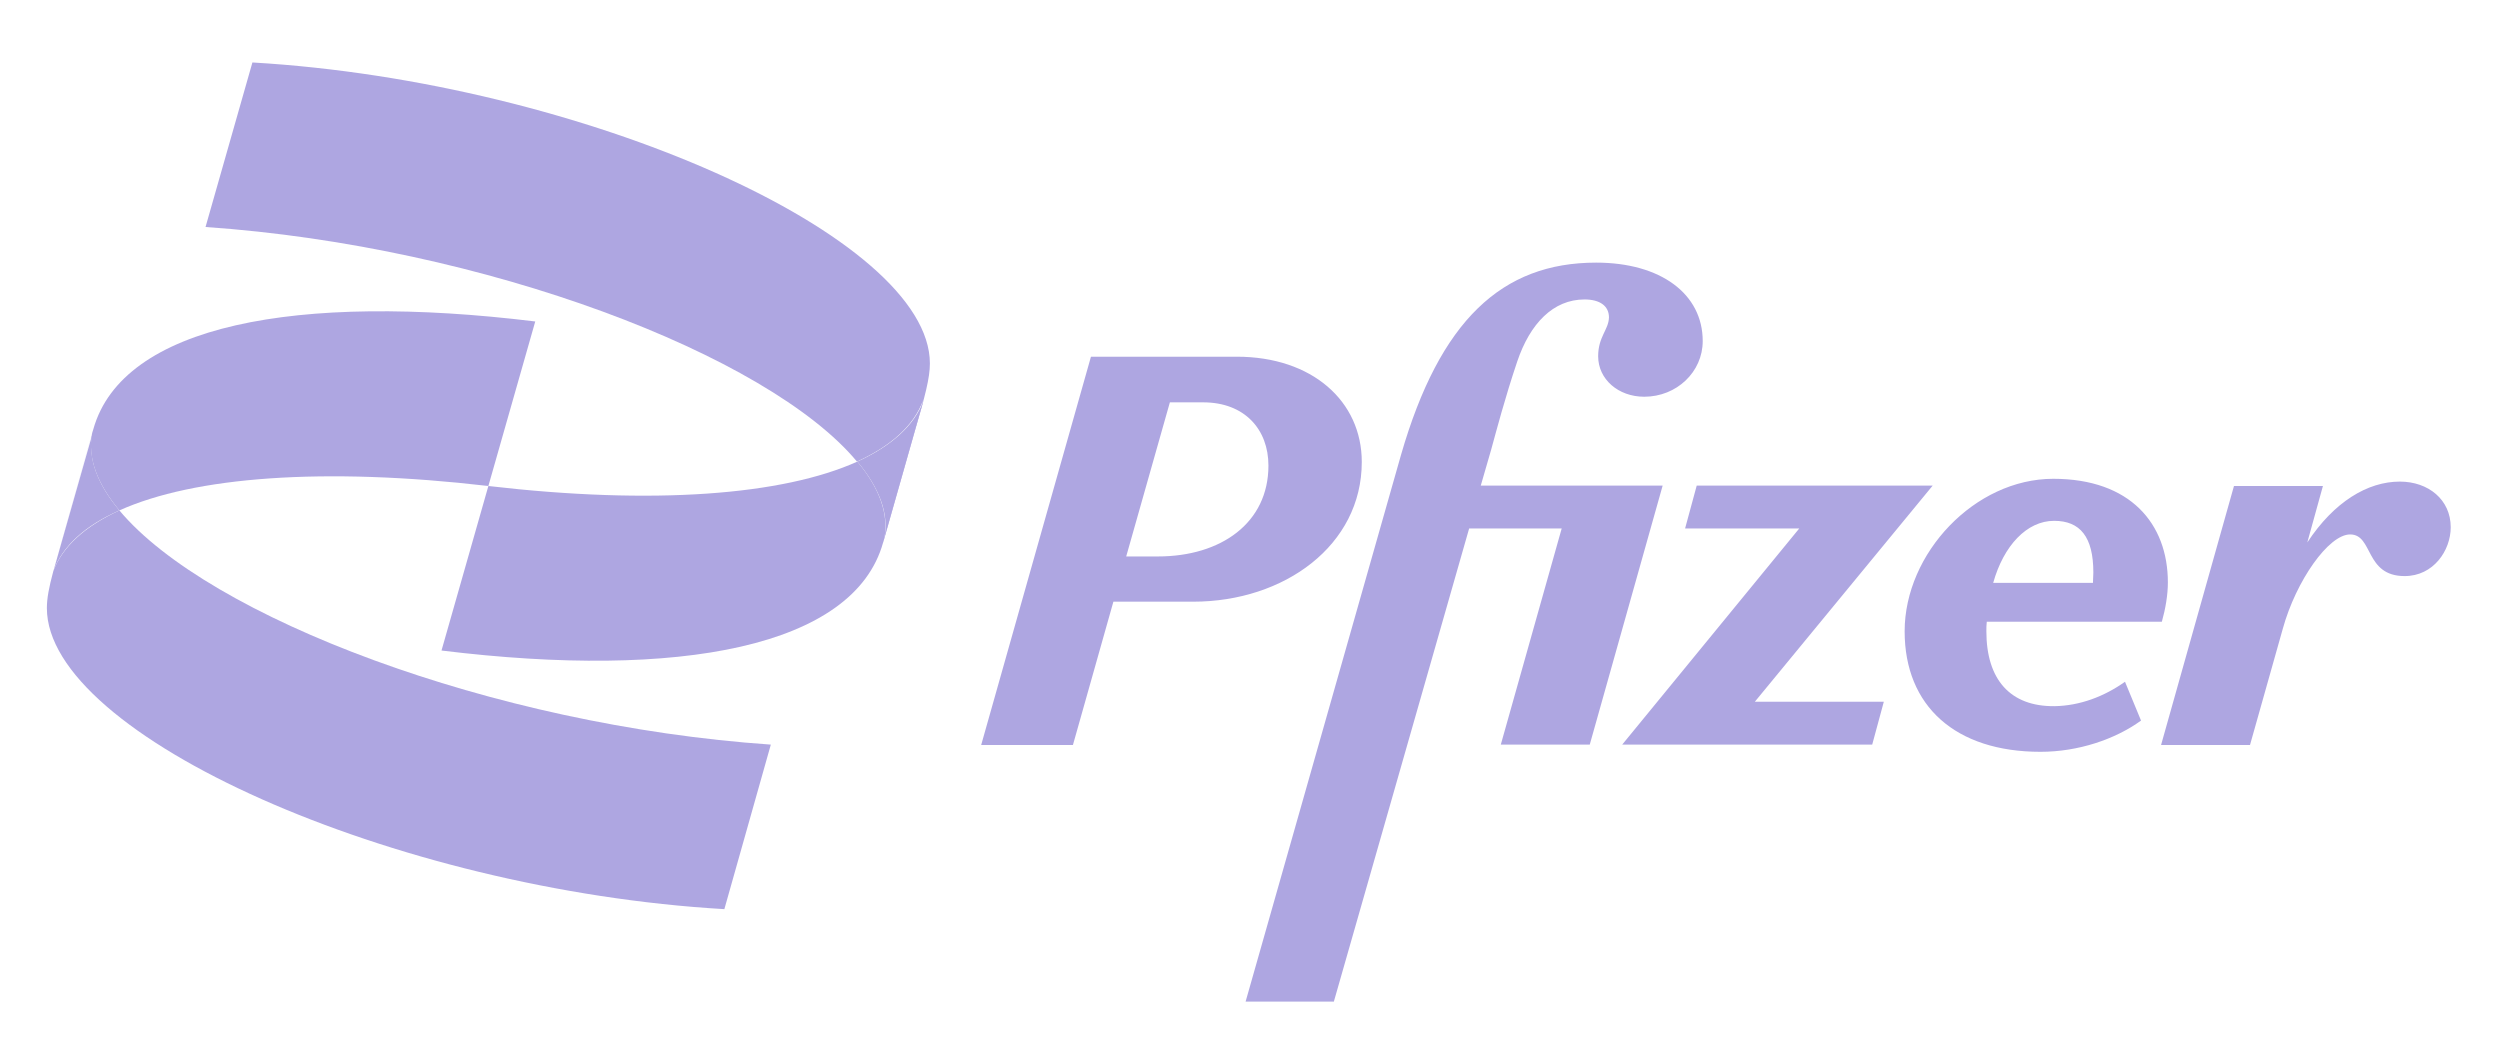
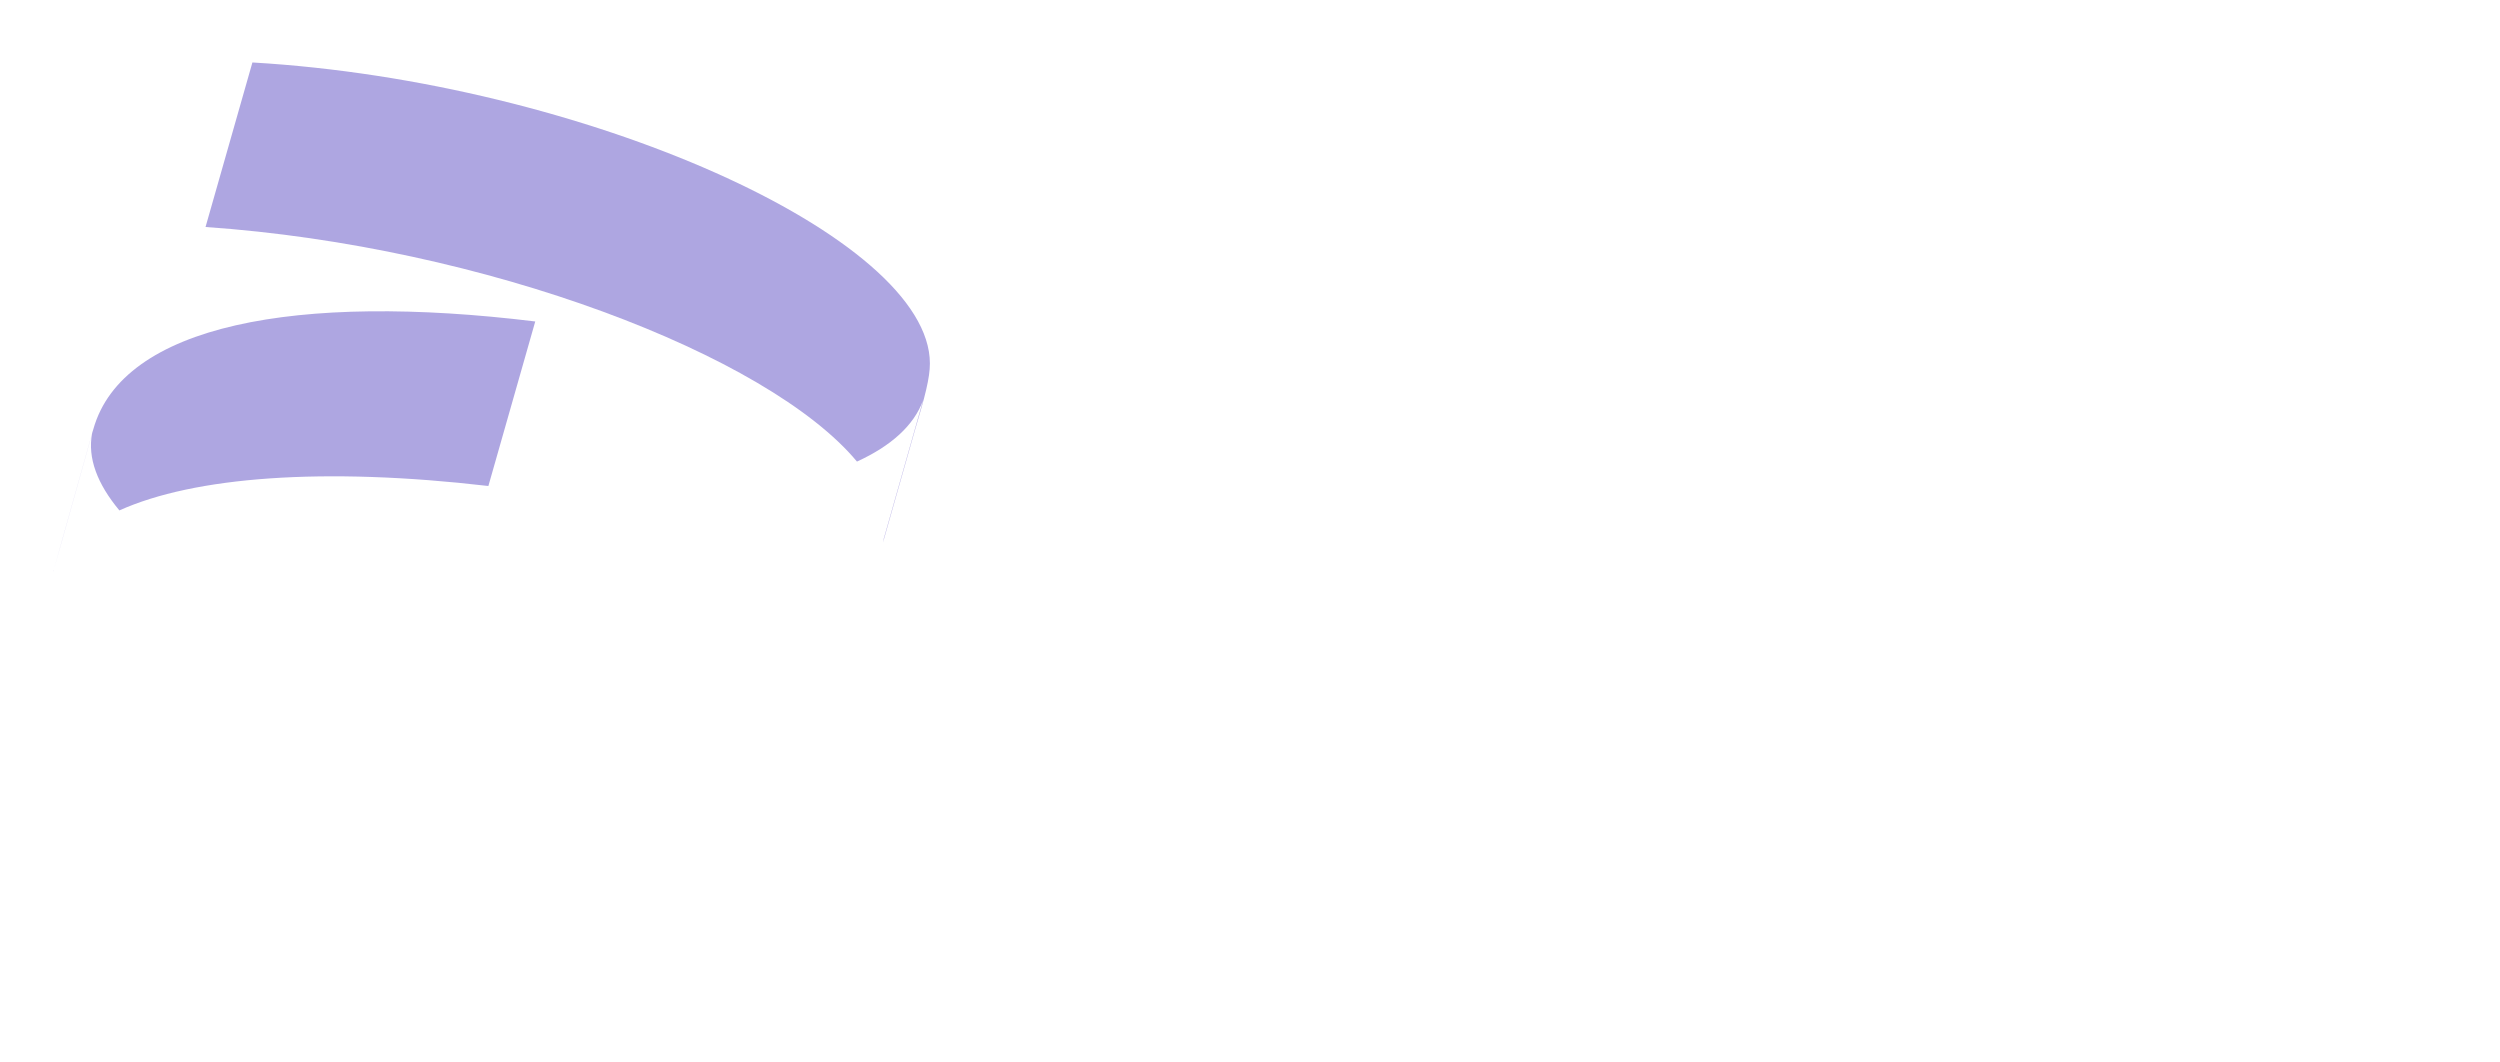
<svg xmlns="http://www.w3.org/2000/svg" width="160" height="68" viewBox="0 0 160 68" fill="none">
  <g id="pfizer-vector-logo-2021 1">
-     <path id="Vector" d="M131.487 45.195C128.641 45.221 127.128 43.479 127.128 40.404C127.128 40.199 127.128 39.994 127.154 39.789H138.359C138.59 38.969 138.744 38.073 138.744 37.279C138.744 33.512 136.333 30.643 131.41 30.643C126.385 30.643 121.897 35.408 121.897 40.404C121.897 45.195 125.154 48.116 130.59 48.116C133 48.116 135.359 47.322 137.026 46.117L136 43.632C134.667 44.58 133.103 45.169 131.487 45.195ZM131.462 33.333C133.128 33.333 133.974 34.358 133.974 36.638C133.974 36.869 133.949 37.074 133.949 37.304H127.564C128.231 34.922 129.718 33.333 131.462 33.333ZM87.154 29.567C87.154 25.673 83.974 22.829 79.154 22.829H69.821L62.795 47.68H68.667L71.257 38.508H76.359C82.205 38.508 87.154 34.896 87.154 29.567ZM74.103 35.613H72.077L74.872 25.75H77C79.667 25.75 81.18 27.492 81.18 29.797C81.18 33.461 78.154 35.613 74.103 35.613ZM79.718 64.103H85.359V64.128L94.026 33.82H99.949L96.051 47.655H101.744L106.41 31.078H94.769L95.436 28.773C95.769 27.569 96.308 25.493 97.103 23.136C97.923 20.702 99.41 19.165 101.41 19.165C102.385 19.165 102.974 19.575 102.974 20.318C102.949 21.112 102.282 21.548 102.282 22.803C102.282 24.264 103.564 25.391 105.231 25.391C107.308 25.391 108.974 23.802 108.974 21.83C108.974 18.806 106.282 16.808 102.154 16.808C96.128 16.808 92.154 20.497 89.667 29.106M123.692 31.078H108.59L107.846 33.82H115.154L103.821 47.655H119.821L120.564 44.913H112.308L123.692 31.078ZM153.59 30.822C151.539 30.822 149.385 32.103 147.667 34.717L148.667 31.104H142.974L138.308 47.68H144L146.103 40.225C146.949 37.176 149.026 34.204 150.41 34.204C151.897 34.204 151.333 36.869 153.897 36.869C155.744 36.869 156.846 35.229 156.846 33.743C156.846 31.975 155.41 30.822 153.59 30.822Z" fill="#AEA6E1" />
    <path id="Vector_2" d="M3.41 36.587C3.41 36.561 3.41 36.561 3.41 36.587C3.436 36.536 3.436 36.51 3.436 36.484L3.41 36.587Z" fill="#AEA6E1" />
    <path id="Vector_3" d="M7.641 32.667C12.41 30.515 20.692 29.874 31.256 31.104L34.256 20.574C18.974 18.704 7.846 20.805 5.974 27.466L5.897 27.722C5.59 29.311 6.231 30.976 7.641 32.667Z" fill="#AEA6E1" />
-     <path id="Vector_4" d="M54.872 29.541C50.102 31.694 41.821 32.334 31.256 31.104L28.256 41.634C43.513 43.505 54.641 41.404 56.513 34.742L56.59 34.486C56.897 32.898 56.282 31.232 54.872 29.541Z" fill="#AEA6E1" />
    <path id="Vector_5" d="M16.154 3.998L13.154 14.528C31.026 15.758 49.179 22.726 54.846 29.541C57.026 28.542 58.487 27.235 59.077 25.621L56.564 34.46C56.538 34.537 56.538 34.64 56.513 34.717L58.538 27.594C59.205 25.365 59.513 24.187 59.513 23.264C59.513 15.143 37.308 5.228 16.154 3.998Z" fill="#AEA6E1" />
-     <path id="Vector_6" d="M54.872 29.541C56.282 31.232 56.923 32.898 56.59 34.486L59.102 25.647C58.513 27.235 57.051 28.542 54.872 29.541Z" fill="#AEA6E1" />
-     <path id="Vector_7" d="M7.641 32.667C5.462 33.666 4 34.973 3.41 36.561C3.128 37.612 3 38.303 3 38.918C3 47.066 25.205 56.955 46.359 58.185L49.333 47.655C31.462 46.425 13.308 39.456 7.641 32.667Z" fill="#AEA6E1" />
    <path id="Vector_8" d="M5.974 27.466L3.974 34.588C3.769 35.331 3.59 35.946 3.436 36.484L5.898 27.722C5.923 27.645 5.949 27.543 5.974 27.466Z" fill="#AEA6E1" />
-     <path id="Vector_9" d="M7.641 32.667C6.231 30.976 5.59 29.311 5.923 27.748L3.436 36.484C3.436 36.51 3.41 36.536 3.41 36.561C4 34.947 5.436 33.641 7.641 32.667Z" fill="#AEA6E1" />
  </g>
</svg>